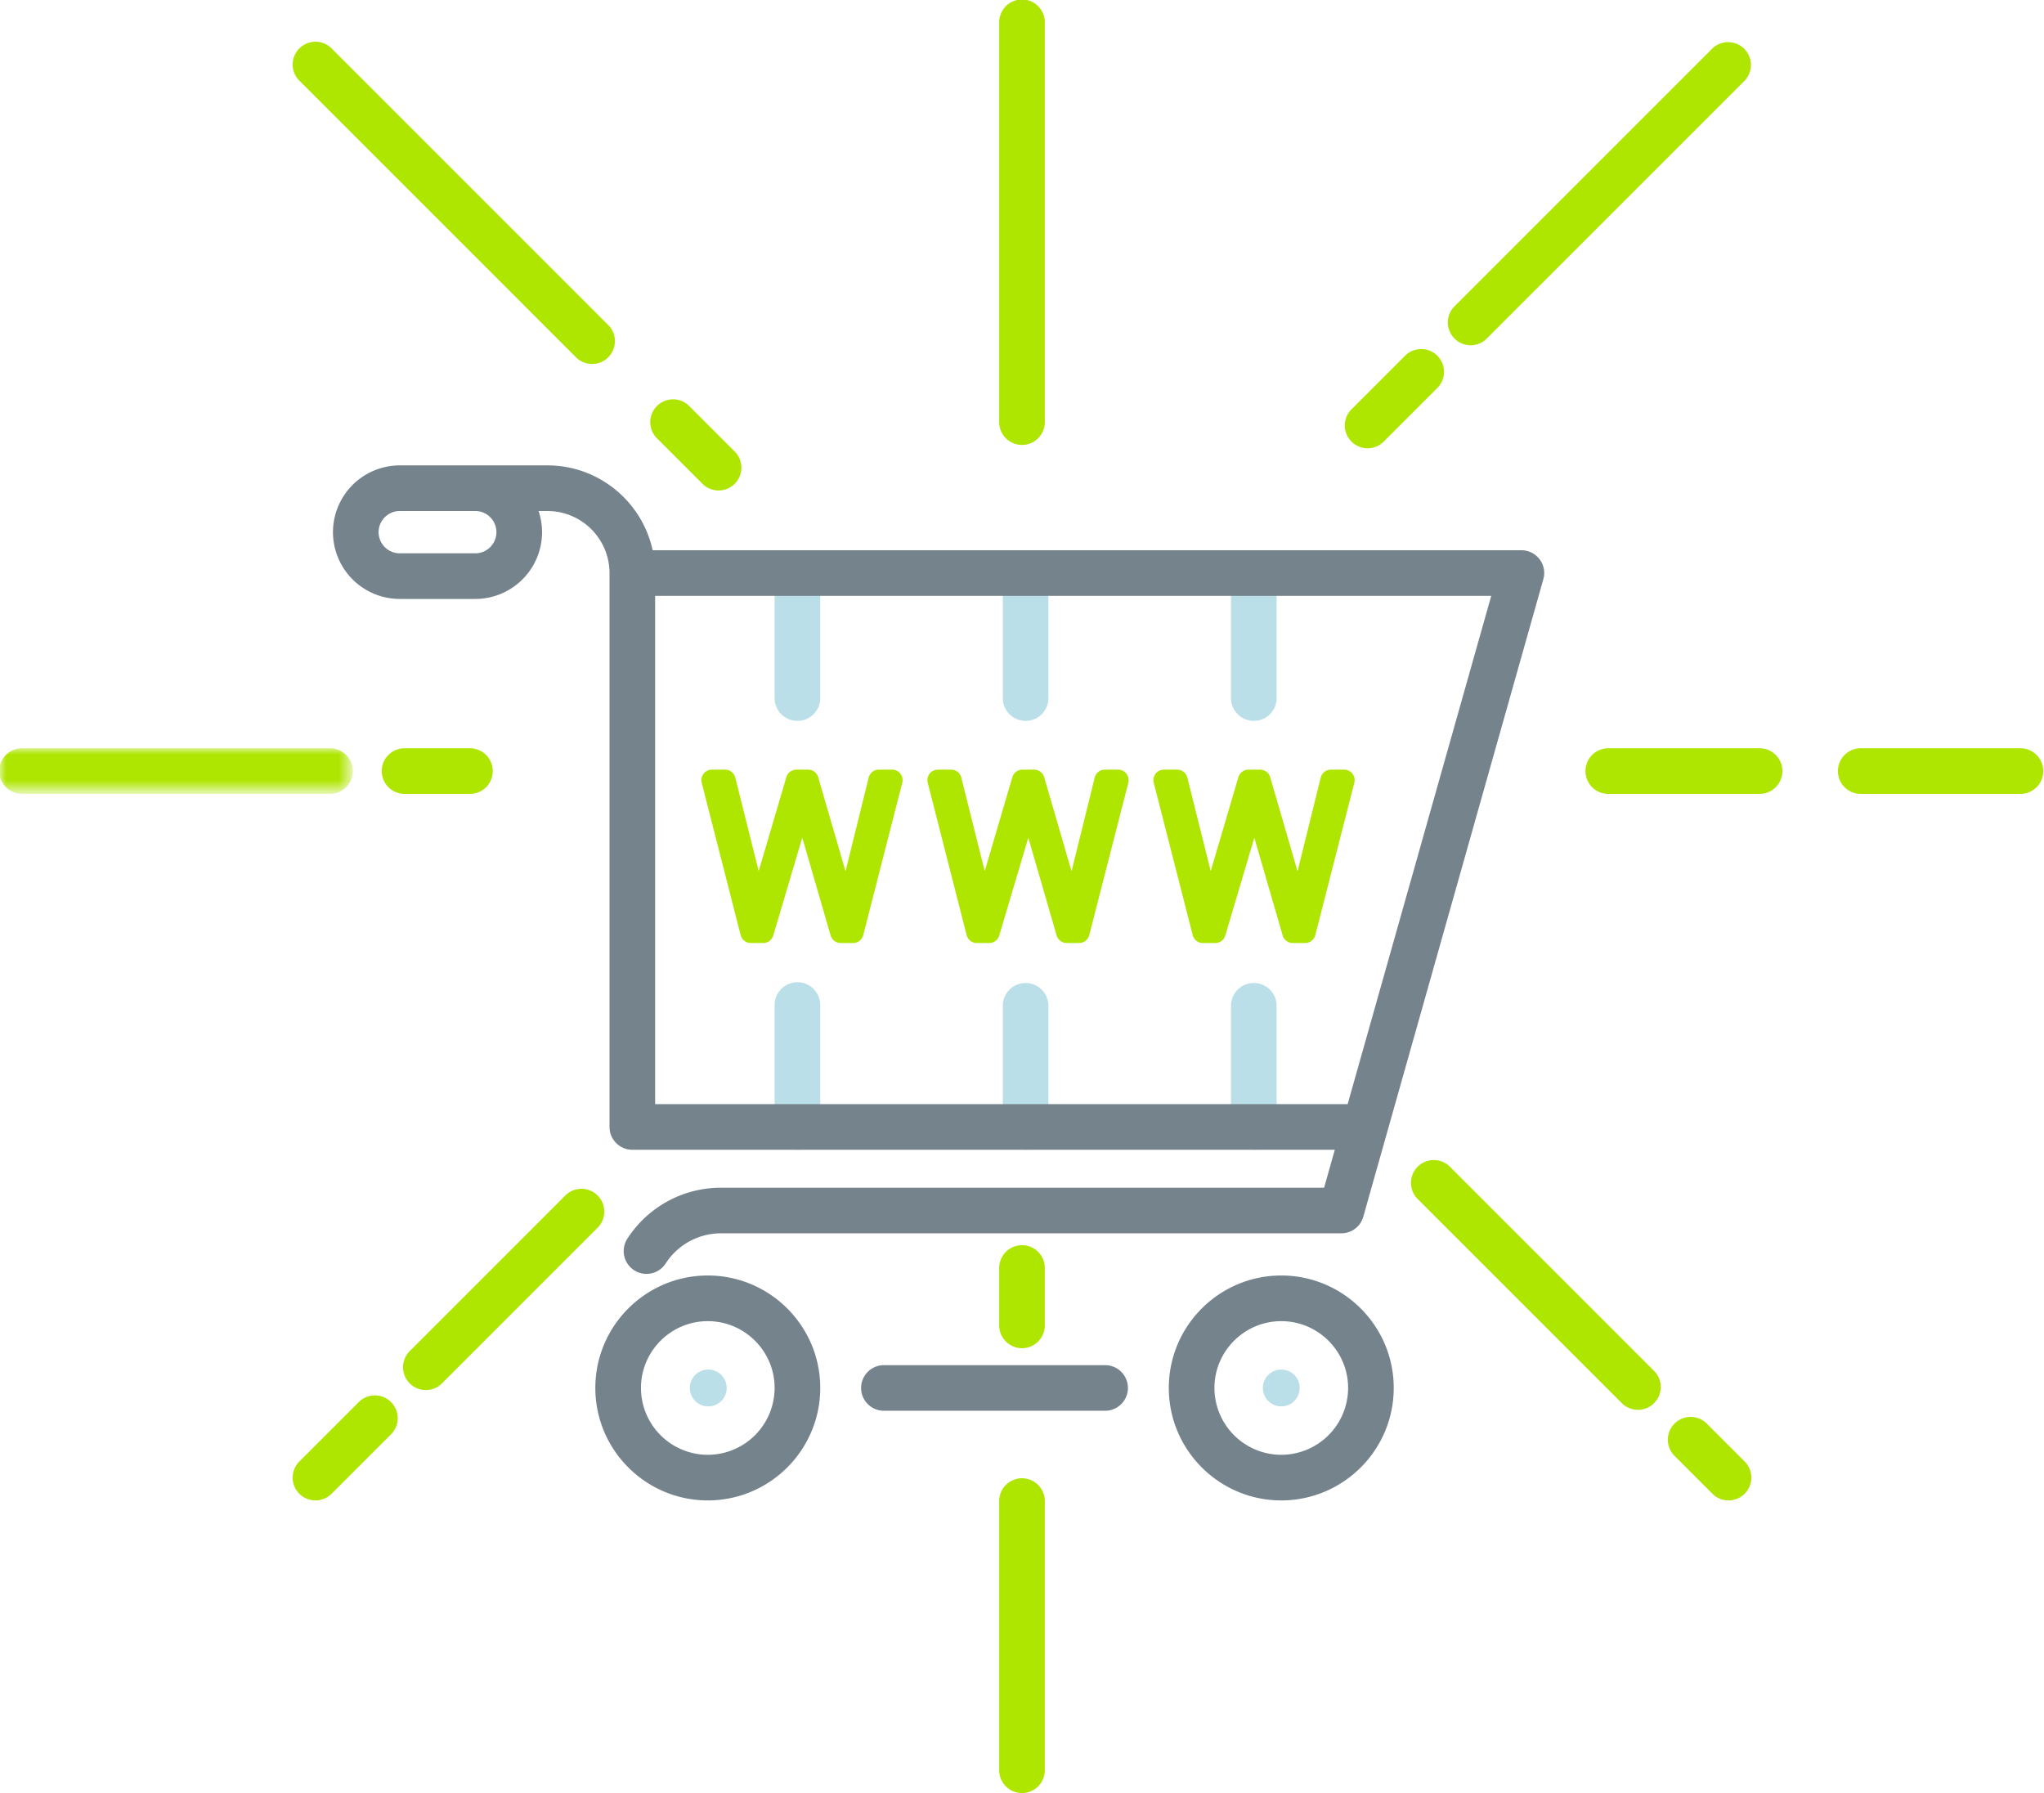
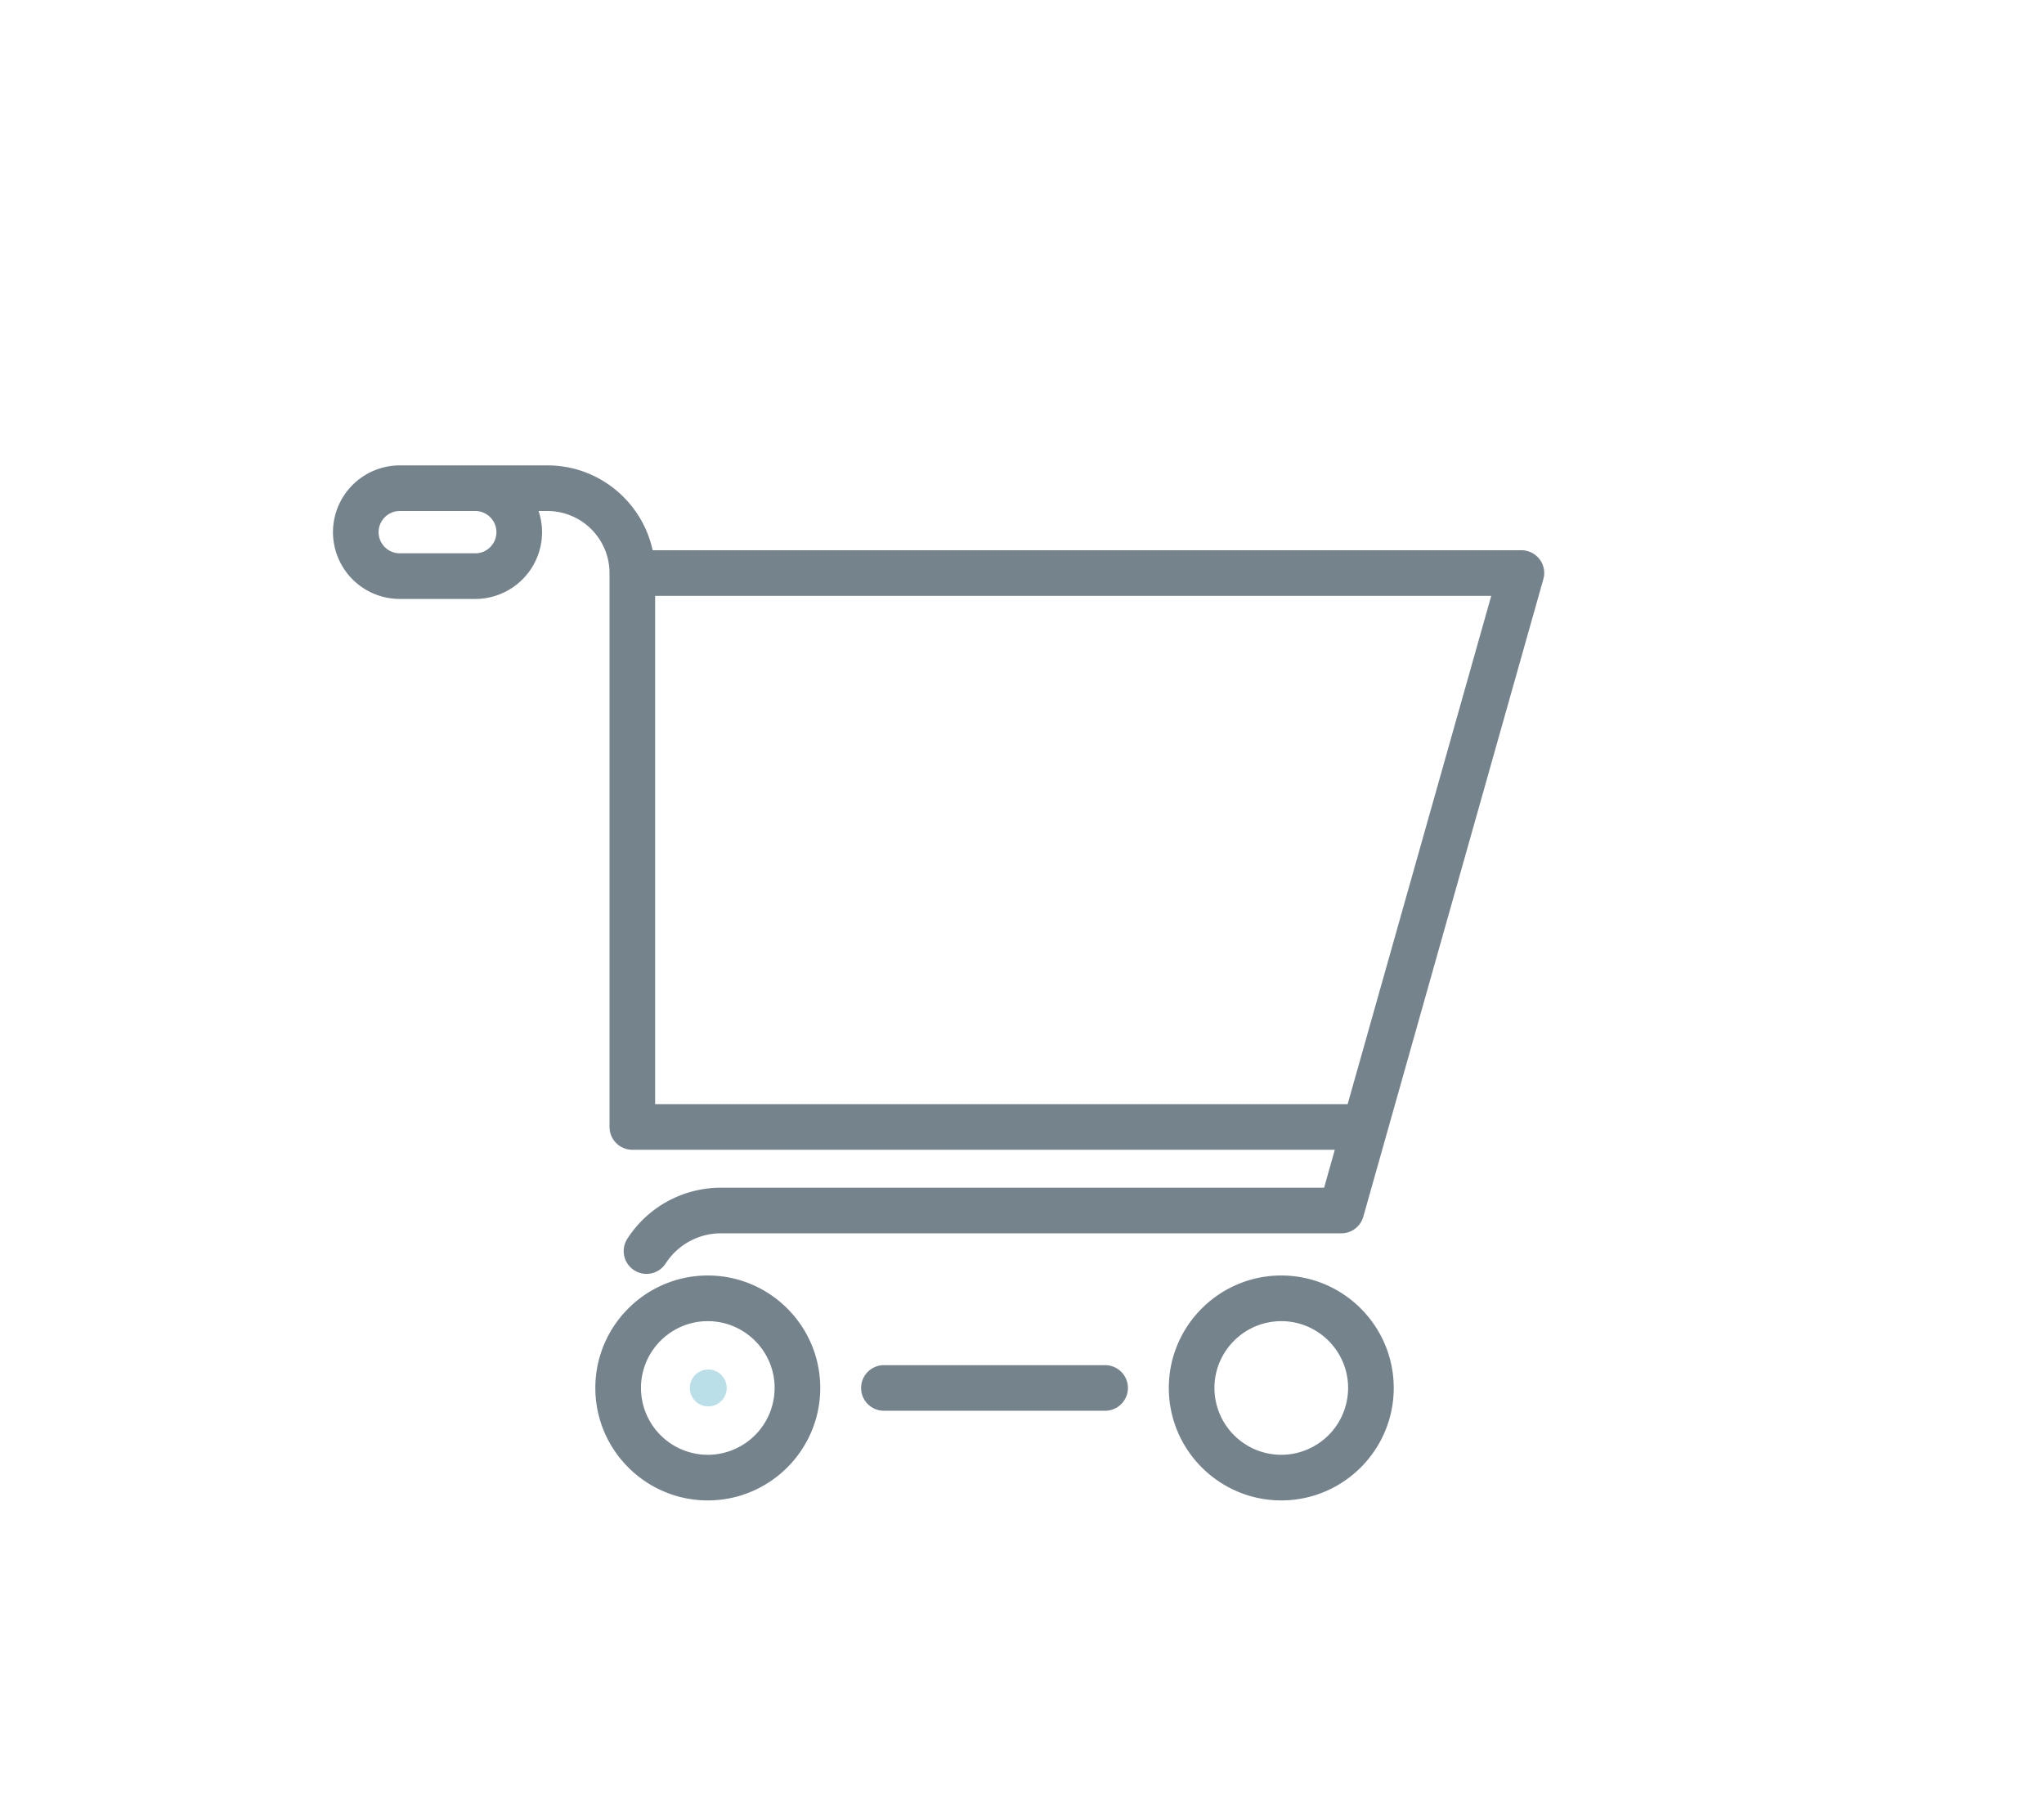
<svg xmlns="http://www.w3.org/2000/svg" width="160.001" height="140.358" viewBox="-0.001 19.642 160.001 140.358">
-   <path fill="#BADFE8" d="M62.42 76.072c-.986 0-1.786-.8-1.786-1.786v-9.545a1.786 1.786 0 013.572 0v9.545c0 .986-.798 1.786-1.786 1.786M80.283 76.072c-.987 0-1.786-.8-1.786-1.786v-9.545a1.786 1.786 0 113.57 0v9.545a1.785 1.785 0 01-1.784 1.786M98.144 76.072c-.985 0-1.786-.8-1.786-1.786v-9.545a1.787 1.787 0 013.572 0v9.545c0 .986-.801 1.786-1.786 1.786M62.42 109.646c-.986 0-1.786-.8-1.786-1.786v-9.544a1.786 1.786 0 013.572 0v9.544c0 .986-.798 1.786-1.786 1.786M80.283 109.646c-.987 0-1.786-.8-1.786-1.786v-9.544a1.786 1.786 0 013.57 0v9.544a1.785 1.785 0 01-1.784 1.786M98.144 109.646c-.985 0-1.786-.8-1.786-1.786v-9.544a1.787 1.787 0 013.572 0v9.544c0 .986-.801 1.786-1.786 1.786" />
  <path fill="#75838C" d="M86.506 126.504H69.193c-.987 0-1.788.799-1.788 1.785 0 .985.8 1.785 1.788 1.785h17.313a1.785 1.785 0 100-3.57M105.49 106.073H51.281V66.286h65.45l-11.241 39.787zM38.858 61.299c0 .914-.742 1.656-1.656 1.656h-5.911a1.658 1.658 0 01-1.656-1.656c0-.914.744-1.656 1.656-1.656h5.911c.914 0 1.656.744 1.656 1.656zm81.66 2.125a1.786 1.786 0 00-1.426-.709H51.087c-.822-3.792-4.2-6.643-8.234-6.643H31.291a5.232 5.232 0 00-5.227 5.227 5.233 5.233 0 005.227 5.228h5.911a5.234 5.234 0 005.229-5.228c0-.579-.101-1.134-.273-1.656h.696a4.865 4.865 0 014.858 4.859v43.357c0 .986.8 1.785 1.786 1.785h54.987l-.837 2.97H56.442a8.706 8.706 0 00-7.333 3.99 1.784 1.784 0 102.996 1.941 5.145 5.145 0 014.334-2.361h48.557c.8 0 1.502-.531 1.72-1.301l14.091-49.896a1.767 1.767 0 00-.289-1.563zM55.403 133.521a5.236 5.236 0 01-5.23-5.232c0-2.883 2.346-5.229 5.23-5.229s5.232 2.347 5.232 5.229a5.238 5.238 0 01-5.232 5.232m0-14.035c-4.853 0-8.802 3.947-8.802 8.802s3.949 8.804 8.802 8.804c4.854 0 8.803-3.949 8.803-8.804.001-4.852-3.948-8.802-8.803-8.802M100.295 133.521a5.237 5.237 0 01-5.231-5.232c0-2.883 2.347-5.229 5.231-5.229s5.232 2.347 5.232 5.229a5.238 5.238 0 01-5.232 5.232m0-14.035c-4.853 0-8.803 3.947-8.803 8.802s3.949 8.804 8.803 8.804 8.803-3.949 8.803-8.804c0-4.852-3.95-8.802-8.803-8.802" />
-   <path fill="#BADFE8" d="M55.403 126.847a1.443 1.443 0 110 2.885 1.443 1.443 0 010-2.885M101.737 128.289a1.442 1.442 0 11-2.884.002 1.442 1.442 0 012.884-.002" />
-   <path fill="#AEE601" d="M69.83 79.886h-1.032a.824.824 0 00-.8.628l-1.812 7.329-2.141-7.362a.823.823 0 00-.79-.593h-.911a.825.825 0 00-.791.59l-2.165 7.352-1.831-7.318a.824.824 0 00-.8-.624h-1.032a.823.823 0 00-.798 1.028l3.048 11.926a.82.82 0 00.798.619h.965c.366 0 .686-.24.792-.59l2.269-7.656 2.218 7.65a.823.823 0 00.79.596h.968a.825.825 0 00.798-.618l3.054-11.927a.825.825 0 00-.797-1.03M87.521 79.886H86.49a.826.826 0 00-.801.628l-1.812 7.329-2.141-7.362a.825.825 0 00-.791-.593h-.91a.825.825 0 00-.791.59l-2.163 7.352-1.832-7.318a.824.824 0 00-.8-.624h-1.03a.827.827 0 00-.653.318.827.827 0 00-.146.71l3.046 11.926a.821.821 0 00.798.619h.966c.365 0 .687-.24.791-.59l2.271-7.656 2.216 7.65a.826.826 0 00.792.596h.967a.823.823 0 00.798-.618l3.057-11.927a.832.832 0 00-.147-.71.83.83 0 00-.654-.32M105.865 80.205a.82.82 0 00-.65-.318h-1.032a.824.824 0 00-.8.625l-1.814 7.33-2.14-7.36a.826.826 0 00-.792-.594h-.908a.824.824 0 00-.791.59l-2.166 7.352-1.829-7.32a.826.826 0 00-.8-.622H91.11a.822.822 0 00-.798 1.027l3.049 11.925a.82.82 0 00.797.621h.967c.365 0 .686-.24.789-.589l2.271-7.656 2.217 7.649a.824.824 0 00.791.596h.969a.825.825 0 00.797-.619l3.055-11.927a.83.83 0 00-.149-.71M80 160c-.985 0-1.786-.8-1.786-1.785v-21.072a1.785 1.785 0 013.571 0v21.072c0 .985-.8 1.785-1.785 1.785M80 125.178a1.786 1.786 0 01-1.786-1.785v-4.453a1.786 1.786 0 113.571 0v4.453c0 .987-.8 1.785-1.785 1.785M80 54.471c-.985 0-1.786-.8-1.786-1.786V21.43a1.786 1.786 0 113.571 0v31.256c0 .985-.8 1.785-1.785 1.785" />
+   <path fill="#BADFE8" d="M55.403 126.847a1.443 1.443 0 110 2.885 1.443 1.443 0 010-2.885M101.737 128.289" />
  <g transform="translate(0 76.8)">
    <defs>
      <filter id="a" x="-.001" y="1.415" width="27.619" height="3.571">
        <feColorMatrix values="1 0 0 0 0 0 1 0 0 0 0 0 1 0 0 0 0 0 1 0" />
      </filter>
    </defs>
    <mask maskUnits="userSpaceOnUse" x="-.001" y="1.415" width="27.619" height="3.571" id="b">
      <g filter="url(#a)">
-         <path fill="#FFF" d="M0 1.415h27.618v3.571H0z" />
-       </g>
+         </g>
    </mask>
-     <path mask="url(#b)" fill="#AEE601" d="M25.833 4.986H1.787a1.787 1.787 0 110-3.572h24.046a1.786 1.786 0 010 3.572" />
  </g>
-   <path fill="#AEE601" d="M36.786 81.786h-5.12c-.986 0-1.784-.8-1.784-1.786s.798-1.786 1.784-1.786h5.12a1.786 1.786 0 010 3.572M137.737 81.786h-11.845a1.785 1.785 0 110-3.572h11.845a1.786 1.786 0 110 3.572M158.214 81.786h-12.499a1.787 1.787 0 110-3.572h12.499a1.787 1.787 0 010 3.572M135.307 137.092c-.458 0-.916-.174-1.263-.523l-2.985-2.983a1.786 1.786 0 012.525-2.526l2.984 2.985a1.785 1.785 0 01-1.261 3.047M128.214 130c-.456 0-.913-.174-1.263-.523l-15.982-15.98a1.787 1.787 0 010-2.526 1.784 1.784 0 012.525 0l15.982 15.982a1.781 1.781 0 010 2.524 1.774 1.774 0 01-1.262.523M56.25 58.036c-.456 0-.914-.175-1.262-.523l-3.566-3.564a1.785 1.785 0 112.526-2.525l3.565 3.564a1.786 1.786 0 01-1.263 3.048M46.347 48.133c-.456 0-.914-.174-1.262-.523L23.432 25.957a1.782 1.782 0 010-2.525 1.782 1.782 0 012.525 0L47.61 45.085a1.785 1.785 0 01-1.263 3.048M24.694 137.092c-.456 0-.914-.174-1.263-.523a1.781 1.781 0 010-2.524l4.651-4.651a1.782 1.782 0 012.525 0 1.782 1.782 0 010 2.525l-4.651 4.65a1.776 1.776 0 01-1.262.523M33.333 128.453a1.785 1.785 0 01-1.263-3.047l12.183-12.185a1.786 1.786 0 112.525 2.527L34.595 127.93a1.774 1.774 0 01-1.262.523M107.053 54.732c-.455 0-.913-.174-1.262-.523a1.782 1.782 0 010-2.525l4.196-4.197a1.784 1.784 0 112.524 2.525l-4.196 4.197a1.771 1.771 0 01-1.262.523M115.119 46.667c-.458 0-.914-.174-1.263-.523a1.782 1.782 0 010-2.525l20.187-20.187a1.786 1.786 0 012.525 2.525L116.38 46.144a1.777 1.777 0 01-1.261.523" />
</svg>